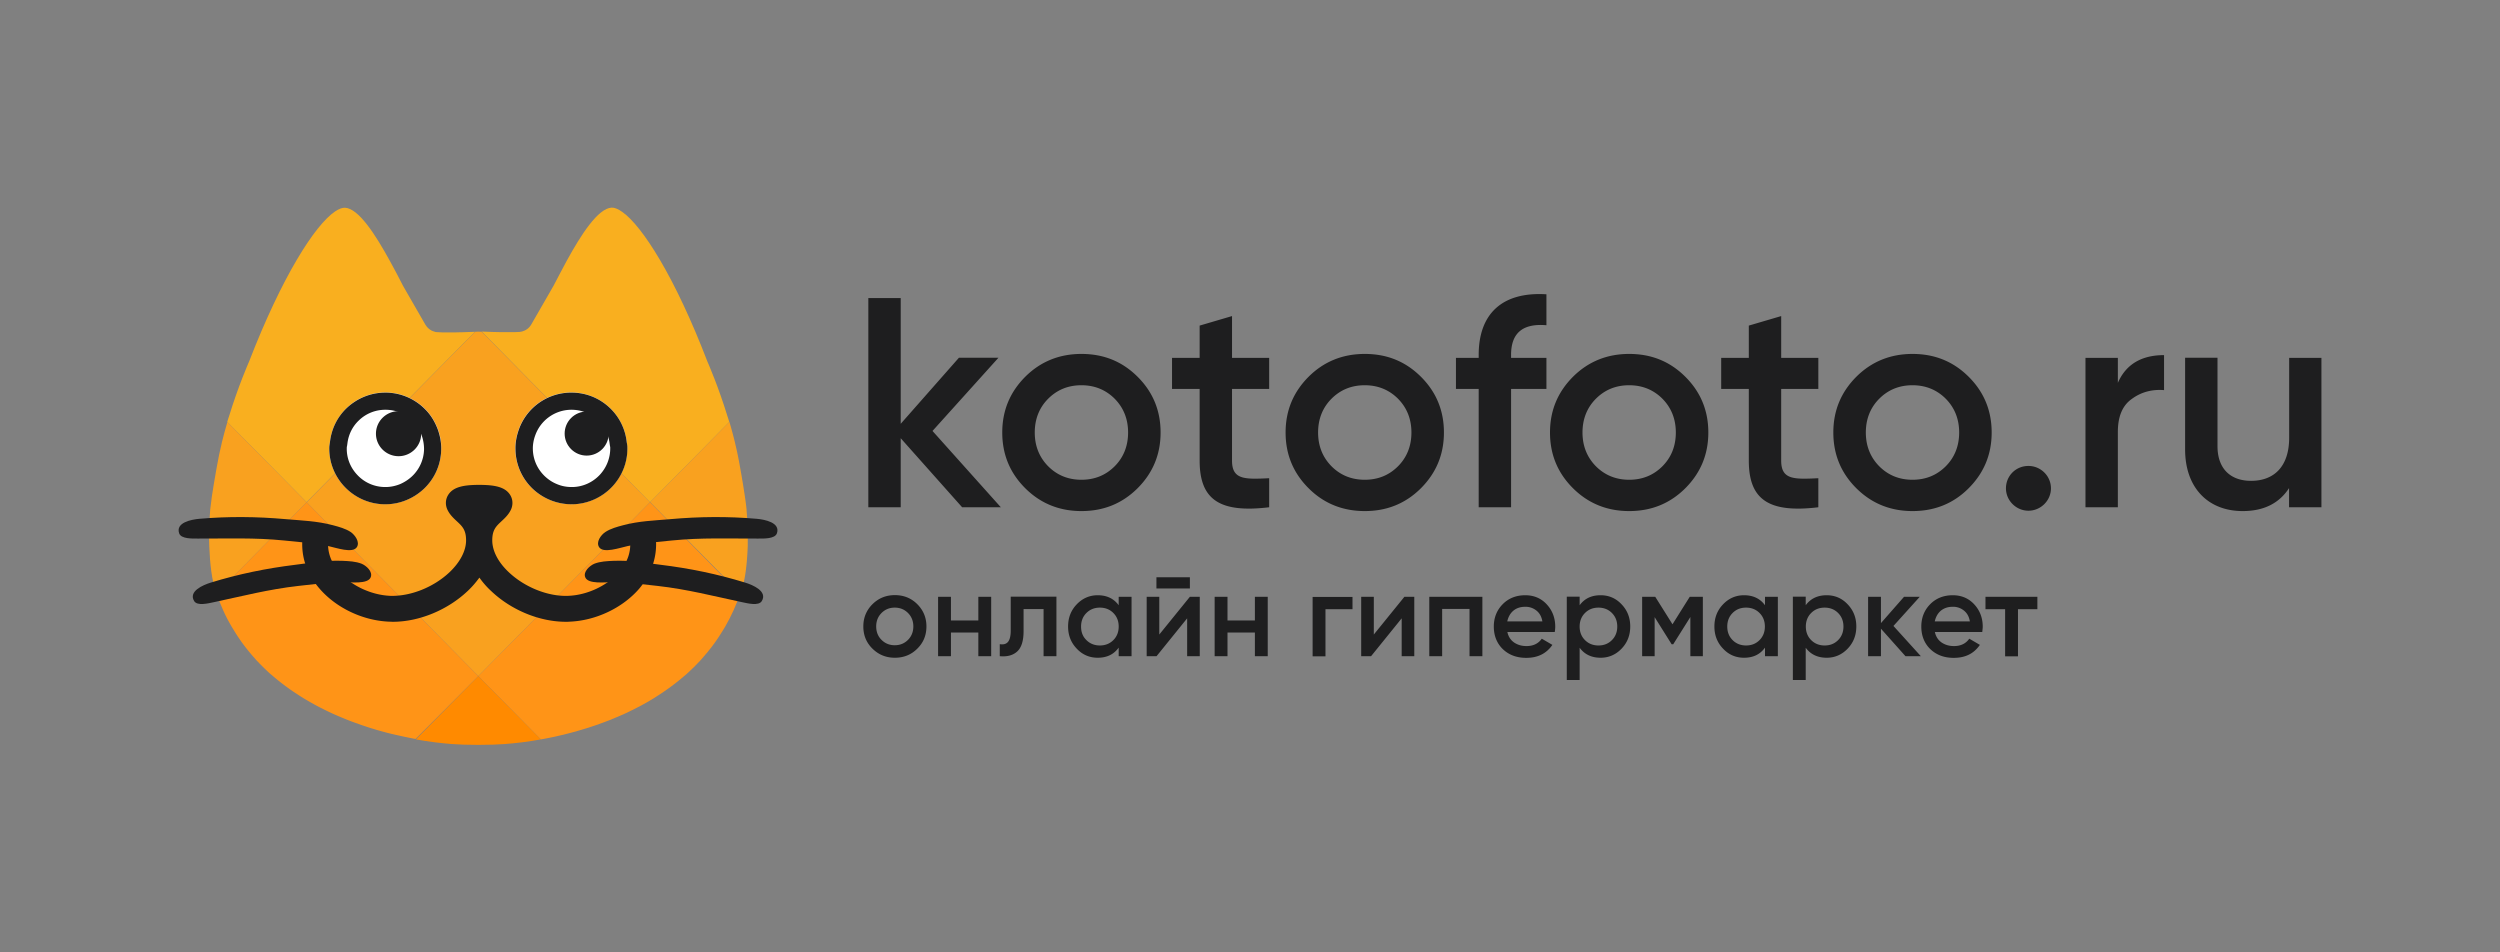
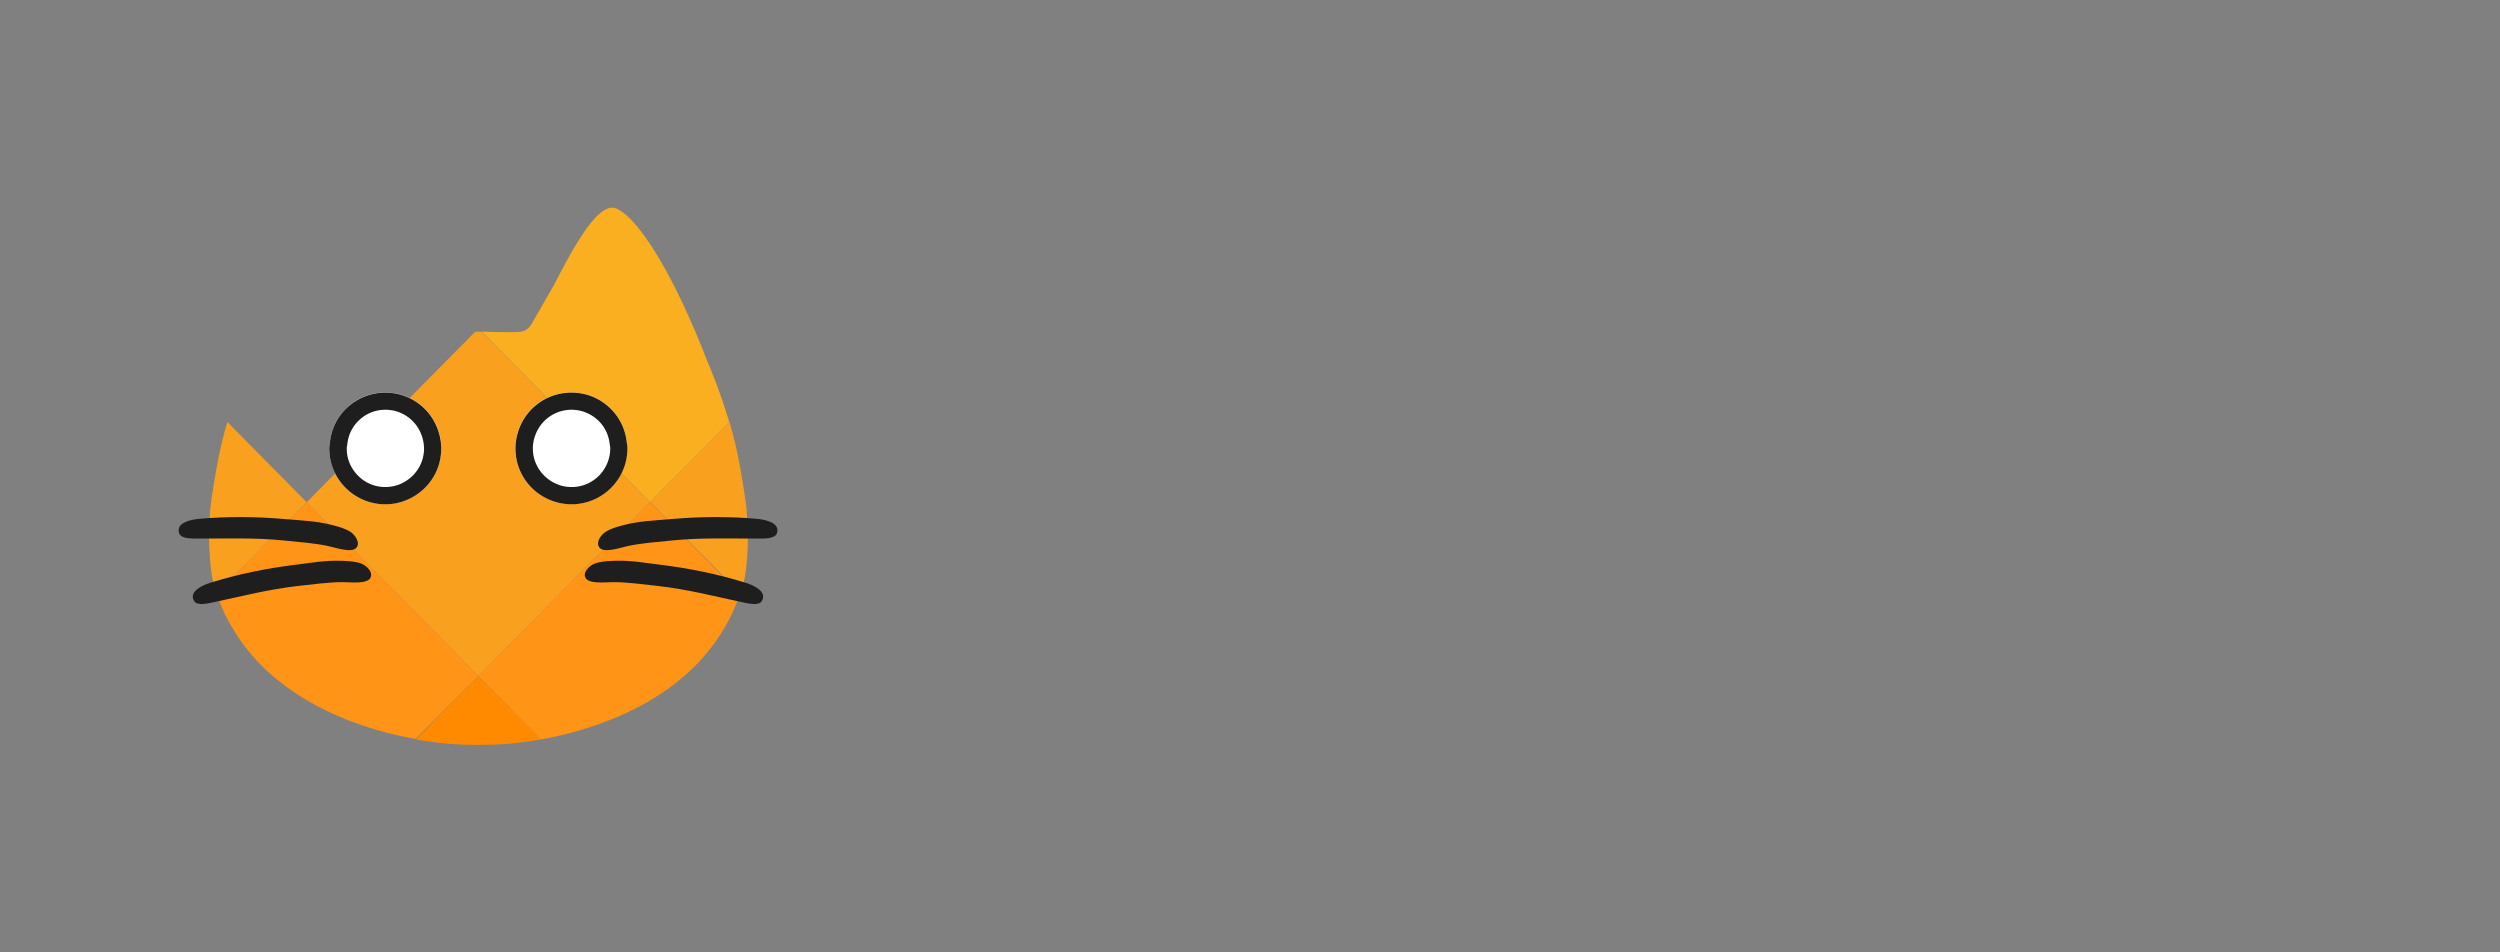
<svg xmlns="http://www.w3.org/2000/svg" xml:space="preserve" width="210" height="80" style="enable-background:new 0 0 210 80">
  <rect width="100%" height="100%" fill="#808080" stroke="none" />
  <style>.st0{fill:#f9af1f}.st1{fill:#f9a11f}.st2{fill:#ff9417}.st4{fill:#1e1e1f}.st5{fill:#fff}</style>
  <g id="Layer_1">
    <path d="m54.6 42.19 6.66-6.74c-.03-.12-.07-.25-.11-.36 0-.02-.01-.03-.02-.05-.79-2.59-1.65-4.53-1.66-4.56l-.02-.04-.02-.05C56.71 23.3 53.97 19 52.27 17.8c-.34-.24-.64-.37-.89-.36-1.15.06-2.57 2.27-3.77 4.46-.4.73-.77 1.46-1.11 2.1l-1.87 3.25c-.17.3-.45.51-.76.59-.07.02-.13.03-.2.04-.13.01-.28.02-.44.02h-1.17c-.14 0-.28 0-.41-.01h-.09c-.32-.01-.62-.02-.85-.03-.1 0-.18-.01-.25-.01L54.6 42.19z" class="st0" />
    <path d="M62.81 44.59a13.7 13.7 0 0 0-.06-1.19s0-.09-.01-.2c-.02-.18-.03-.42-.03-.42-.08-.76-.2-1.48-.31-2.18-.06-.33-.11-.67-.17-.99l-.05-.28-.04-.22c-.11-.63-.24-1.26-.39-1.87v-.02c-.15-.61-.31-1.21-.48-1.78l-6.66 6.74 7.57 7.66c.02-.05.04-.11.06-.17.36-.83.52-2.41.57-3.8v-1.28z" class="st1" />
-     <path d="M19.22 35.03c0 .02-.01.03-.02.05-.03.12-.07.24-.11.36l6.66 6.74L39.9 27.87c-.08 0-.16.01-.25.01-.24.01-.53.02-.85.03h-.09c-.13 0-.27 0-.41.01h-1.17c-.16 0-.31-.01-.44-.02-.08 0-.15-.02-.22-.05-.31-.08-.57-.29-.74-.58l-1.87-3.25c-.33-.65-.71-1.38-1.11-2.1-1.2-2.19-2.62-4.41-3.77-4.47-.23-.01-.52.1-.83.31-1.69 1.13-4.46 5.46-7.23 12.62l-.02.05-.02.04c-.01.03-.87 1.97-1.66 4.56z" class="st0" />
    <path d="M39.91 27.87 25.76 42.19l14.42 14.6 14.42-14.6-14.14-14.32c-.13 0-.22-.01-.26-.01h-.04c-.03 0-.13 0-.25.01z" class="st1" />
    <path d="m54.6 42.19-14.42 14.6 5.25 5.32c.13-.02.26-.04.39-.07.01 0 .02 0 .03-.01h.02c.35-.07.71-.14 1.08-.23.02 0 .03-.01.05-.01.99-.23 2.02-.52 3.04-.87l.42-.15c.25-.09.51-.19.77-.29.19-.08.39-.16.58-.24l.69-.3c.28-.13.55-.26.82-.4.22-.11.45-.23.67-.35.33-.18.65-.36.96-.56.16-.09.3-.2.45-.29.27-.17.53-.36.79-.54.14-.11.29-.21.43-.32.29-.22.57-.45.85-.69.1-.08.2-.16.29-.25.36-.33.72-.68 1.05-1.04.08-.08.14-.17.22-.25.26-.29.51-.6.75-.91.1-.13.19-.26.29-.39.21-.3.42-.61.61-.93l.24-.39c.26-.45.5-.92.72-1.41.01-.02.02-.03.02-.05.06-.13.12-.28.18-.43.02-.05.04-.09.06-.14.07-.17.13-.35.19-.51 0-.01.01-.02.01-.03.02-.06.03-.11.05-.15 0-.01 0-.02.01-.02l-7.56-7.7z" class="st2" />
    <path d="m18.19 49.85 7.57-7.66-6.66-6.74c-.17.57-.33 1.17-.48 1.78v.02c-.15.61-.28 1.24-.39 1.87l-.04.22-.05.28c-.06.32-.11.65-.17.99-.12.7-.23 1.42-.31 2.18 0 0-.02.24-.03.42 0 .04 0 .07-.01.1 0 .06-.01.1 0 .1-.03.25-.06.67-.06 1.19 0 .39 0 .83.02 1.3.05 1.39.22 2.97.57 3.8 0 .03.02.09.04.15z" class="st1" />
    <path d="m40.18 56.79-14.42-14.6-7.57 7.66c0 .01 0 .02.01.02.02.05.03.1.05.15 0 .01.01.02.01.03.06.17.13.34.19.51.02.05.04.09.06.14.06.15.12.29.18.43.01.02.02.03.02.05.21.49.46.96.72 1.41.08.14.16.26.24.39.19.32.4.63.61.93a16.47 16.47 0 0 0 1.04 1.3c.08.08.14.17.22.25.34.36.69.71 1.05 1.04.09.09.2.17.29.25a18.306 18.306 0 0 0 1.28 1.01c.26.19.52.37.79.54.15.1.3.2.45.29.32.2.64.38.96.56.22.12.44.24.67.35.27.14.54.27.82.4.23.11.45.2.68.3.19.08.39.16.58.24.25.1.51.2.77.29l.42.15c1.03.36 2.05.65 3.04.87.02 0 .03.01.05.01.36.08.72.16 1.08.23h.02c.01 0 .02 0 .03.01.13.03.26.05.39.07l5.27-5.28z" class="st2" />
    <path d="m40.18 56.79-5.25 5.32c1.08.19 2.1.32 3.04.39.33.02.66.04.96.05.39.01.82.02 1.25.02.44 0 .86-.01 1.25-.02.3-.01.63-.03.96-.05.93-.07 1.96-.19 3.04-.39l-5.25-5.32z" style="fill:#ff8a00" />
    <path d="M50.33 45.97c.36.53 1.71.05 2.39-.1 1.23-.26 2.48-.34 3.73-.47 2.47-.25 4.74-.15 7.19-.16.49 0 1.45.04 1.62-.44.31-.9-1.01-1.16-1.69-1.22-2.44-.21-4.81-.19-7.28.03-1.36.12-2.59.15-3.95.51-.49.13-1.05.28-1.49.57-.38.25-.81.85-.52 1.28zM49.16 48.49c.24.6 1.66.41 2.35.41 1.26 0 2.49.19 3.75.32 2.47.28 4.66.85 7.06 1.36.48.1 1.41.34 1.67-.09.5-.82-.74-1.35-1.39-1.55-2.34-.72-4.66-1.2-7.12-1.5-1.35-.17-2.56-.39-3.97-.33-.51.02-1.09.05-1.58.24-.4.17-.96.67-.77 1.14zM29.97 45.97c-.36.53-1.71.05-2.39-.1-1.23-.26-2.48-.34-3.73-.47-2.47-.25-4.74-.15-7.19-.16-.49 0-1.45.04-1.61-.44-.31-.9 1.01-1.16 1.69-1.22 2.44-.21 4.81-.19 7.28.03 1.36.12 2.59.15 3.95.51.49.13 1.05.28 1.49.57.36.25.8.85.51 1.28zM31.14 48.49c-.24.6-1.66.41-2.35.41-1.26 0-2.49.19-3.75.32-2.47.28-4.66.85-7.06 1.36-.48.1-1.41.34-1.67-.09-.5-.82.74-1.35 1.39-1.55 2.34-.72 4.66-1.2 7.12-1.5 1.35-.17 2.56-.39 3.97-.33.51.02 1.09.05 1.58.24.41.17.96.67.77 1.14z" class="st4" />
    <path d="M52.64 37.09a4.669 4.669 0 0 0-4.77-4.12 4.667 4.667 0 0 0-4.3 3.11c-.19.54-.3 1.11-.28 1.7.03 1.25.55 2.42 1.46 3.28a4.766 4.766 0 0 0 3.23 1.29h.13c2.59-.07 4.65-2.22 4.58-4.81 0-.15-.03-.3-.05-.45z" class="st5" />
    <path d="M48.01 34.42c.83 0 1.62.32 2.23.89.54.51.88 1.19.97 1.96l.03.2c.01.04.02.08.02.11.02.87-.3 1.69-.89 2.32-.6.63-1.41.99-2.25 1.01h-.11c-.43 0-.85-.08-1.24-.25-.37-.15-.7-.37-1-.65-.63-.6-.99-1.4-1.01-2.27-.01-.39.06-.79.2-1.17a3.232 3.232 0 0 1 2.98-2.15h.07zm0-1.44h-.13a4.667 4.667 0 0 0-4.3 3.11c-.19.54-.3 1.11-.28 1.7.03 1.25.55 2.42 1.46 3.28a4.766 4.766 0 0 0 3.23 1.29h.13c2.59-.07 4.65-2.22 4.58-4.81 0-.15-.04-.3-.06-.45a4.628 4.628 0 0 0-1.41-2.83 4.631 4.631 0 0 0-3.22-1.29z" class="st4" />
-     <path d="M49.28 38.27c1.02 0 1.85-.83 1.85-1.85s-.83-1.85-1.85-1.85-1.85.83-1.85 1.85.83 1.85 1.85 1.85z" class="st4" />
    <path d="M36.79 36.08c-.22-.6-.55-1.17-1.01-1.65a4.69 4.69 0 0 0-3.29-1.46 4.669 4.669 0 0 0-4.77 4.12c-.02.15-.05.3-.06.45-.07 2.58 1.99 4.74 4.58 4.81h.13c.62 0 1.22-.12 1.79-.36.53-.22 1.01-.53 1.44-.93.91-.86 1.43-2.02 1.46-3.28.03-.59-.07-1.16-.27-1.7z" class="st5" />
    <path d="M32.36 34.42h.09c.87.02 1.68.38 2.27 1.01.31.32.54.71.7 1.14.14.39.2.79.2 1.17a3.21 3.21 0 0 1-1.01 2.27c-.3.28-.63.49-.99.65-.39.16-.81.25-1.22.25h-.11c-.87-.02-1.68-.38-2.27-1.01-.6-.63-.92-1.45-.89-2.31 0-.04.01-.08.02-.12l.03-.2c.09-.77.43-1.45.97-1.96.59-.57 1.38-.89 2.21-.89zm0-1.44c-1.2 0-2.34.46-3.23 1.29-.8.76-1.28 1.75-1.41 2.83-.02.15-.05.3-.06.45-.07 2.58 1.99 4.74 4.58 4.81h.13c.62 0 1.22-.12 1.79-.36.53-.22 1.01-.53 1.44-.93.91-.86 1.43-2.02 1.46-3.28.02-.59-.09-1.16-.28-1.7-.22-.6-.55-1.17-1.01-1.65a4.69 4.69 0 0 0-3.29-1.46h-.12z" class="st4" />
-     <path d="M33.48 38.32c1.05 0 1.9-.85 1.9-1.89 0-1.05-.85-1.89-1.9-1.89-1.05 0-1.9.85-1.9 1.89s.85 1.89 1.9 1.89zM55.08 45.11c-.07-.59-.61-1.02-1.2-.96-.6.07-1.03.6-.96 1.2.11.96-.19 1.86-.89 2.67-1 1.17-2.69 1.97-4.3 2.03-1.69.07-3.67-.72-5.02-2.01-.88-.84-1.36-1.78-1.36-2.65 0-.89.33-1.19.78-1.61.27-.25.57-.53.77-.93.21-.42.19-.9-.05-1.28-.42-.67-1.3-.83-2.5-.84h-.2c-1.2.01-2.08.17-2.5.84-.24.38-.26.86-.05 1.28.2.4.5.68.77.93.45.42.78.72.78 1.61 0 .87-.49 1.81-1.36 2.65-1.35 1.29-3.32 2.07-5.02 2.01-1.61-.07-3.29-.87-4.3-2.03-.7-.82-1-1.72-.89-2.67a1.087 1.087 0 0 0-2.16-.24c-.17 1.56.31 3.05 1.41 4.32 1.4 1.63 3.64 2.7 5.86 2.79.1 0 .2.01.31.01 2.21 0 4.61-.99 6.31-2.61.37-.35.68-.72.96-1.1.27.38.59.76.96 1.1 1.7 1.63 4.09 2.61 6.31 2.61.1 0 .2 0 .31-.01 2.21-.09 4.46-1.16 5.86-2.79 1.06-1.28 1.54-2.77 1.37-4.32zM84.07 42.61h-3.25l-5.16-5.8v5.8h-2.72V25.04h2.72V35.6l4.89-5.55h3.32l-5.54 6.15 5.74 6.41zM86.13 41.02c-1.29-1.28-1.94-2.84-1.94-4.69 0-1.86.66-3.41 1.94-4.69 1.29-1.28 2.87-1.91 4.71-1.91 1.87 0 3.42.63 4.71 1.91 1.29 1.28 1.94 2.84 1.94 4.69 0 1.86-.66 3.41-1.94 4.69-1.29 1.28-2.85 1.91-4.71 1.91-1.84 0-3.42-.63-4.71-1.91zm4.71-.72c1.11 0 2.04-.38 2.79-1.13.75-.75 1.13-1.71 1.13-2.84s-.38-2.08-1.13-2.84c-.75-.75-1.69-1.13-2.79-1.13-1.11 0-2.04.38-2.79 1.13-.75.75-1.13 1.71-1.13 2.84s.38 2.08 1.13 2.84c.75.75 1.68 1.13 2.79 1.13zM109.93 41.02c-1.29-1.28-1.94-2.84-1.94-4.69 0-1.86.66-3.41 1.94-4.69 1.29-1.28 2.87-1.91 4.71-1.91 1.87 0 3.42.63 4.71 1.91 1.29 1.28 1.94 2.84 1.94 4.69 0 1.86-.66 3.41-1.94 4.69-1.29 1.28-2.85 1.91-4.71 1.91-1.84 0-3.43-.63-4.71-1.91zm4.71-.72c1.11 0 2.04-.38 2.79-1.13.75-.75 1.13-1.71 1.13-2.84s-.38-2.08-1.13-2.84c-.75-.75-1.69-1.13-2.79-1.13-1.11 0-2.04.38-2.79 1.13-.75.75-1.13 1.71-1.13 2.84s.38 2.08 1.13 2.84c.75.75 1.68 1.13 2.79 1.13zM129.9 27.32c-1.99-.17-2.97.65-2.97 2.49v.25h2.97v2.61h-2.97v9.94h-2.72v-9.94h-1.91v-2.61h1.91v-.25c0-3.44 1.96-5.32 5.69-5.09v2.6zM132.14 41.02c-1.29-1.28-1.94-2.84-1.94-4.69 0-1.86.66-3.41 1.94-4.69 1.29-1.28 2.87-1.91 4.71-1.91 1.87 0 3.42.63 4.71 1.91 1.29 1.28 1.94 2.84 1.94 4.69 0 1.86-.66 3.41-1.94 4.69-1.29 1.28-2.85 1.91-4.71 1.91-1.84 0-3.42-.63-4.71-1.91zm4.71-.72c1.11 0 2.04-.38 2.79-1.13.75-.75 1.13-1.71 1.13-2.84s-.38-2.08-1.13-2.84c-.75-.75-1.69-1.13-2.79-1.13-1.11 0-2.04.38-2.79 1.13-.75.75-1.13 1.71-1.13 2.84s.38 2.08 1.13 2.84c.75.75 1.69 1.13 2.79 1.13zM152.74 32.67h-3.12v6.02c0 1.61 1.06 1.58 3.12 1.48v2.44c-4.15.5-5.84-.63-5.84-3.91v-6.03h-2.32v-2.61h2.32v-2.71l2.72-.8v3.51h3.12v2.61zM106.61 32.67h-3.12v6.02c0 1.61 1.06 1.58 3.12 1.48v2.44c-4.15.5-5.84-.63-5.84-3.91v-6.03h-2.32v-2.61h2.32v-2.71l2.72-.8v3.51h3.12v2.61zM155.94 41.02c-1.29-1.28-1.94-2.84-1.94-4.69 0-1.86.66-3.41 1.94-4.69 1.29-1.28 2.87-1.91 4.71-1.91 1.86 0 3.42.63 4.71 1.91 1.29 1.28 1.94 2.84 1.94 4.69 0 1.86-.66 3.41-1.94 4.69-1.28 1.28-2.85 1.91-4.71 1.91-1.84 0-3.42-.63-4.71-1.91zm4.71-.72c1.11 0 2.04-.38 2.79-1.13.75-.75 1.13-1.71 1.13-2.84s-.38-2.08-1.13-2.84c-.75-.75-1.69-1.13-2.79-1.13-1.11 0-2.04.38-2.79 1.13-.75.75-1.13 1.71-1.13 2.84s.38 2.08 1.13 2.84c.75.75 1.68 1.13 2.79 1.13zM172.28 41.02c0 1.03-.86 1.88-1.89 1.88-1.03 0-1.89-.85-1.89-1.88s.81-1.88 1.89-1.88c1.04 0 1.89.85 1.89 1.88zM177.9 32.16c.68-1.56 1.99-2.33 3.88-2.33v2.94c-1.03-.08-1.94.17-2.72.75-.78.55-1.16 1.48-1.16 2.76v6.33h-2.72V30.06h2.72v2.1zM192.28 30.06H195v12.55h-2.72V41c-.83 1.28-2.12 1.93-3.9 1.93-2.9 0-4.83-1.96-4.83-5.17v-7.71h2.72v7.43c0 1.88 1.08 2.91 2.82 2.91 1.91 0 3.2-1.18 3.2-3.62v-6.71h-.01zM75.17 55.25c-.74 0-1.36-.25-1.88-.76-.52-.51-.77-1.13-.77-1.87 0-.74.26-1.36.77-1.87.52-.51 1.14-.76 1.88-.76s1.37.25 1.88.76c.51.51.77 1.13.77 1.87 0 .74-.25 1.36-.77 1.87-.51.51-1.14.76-1.88.76zm-1.12-1.5c.3.3.67.45 1.11.45.44 0 .81-.15 1.11-.45.3-.3.45-.68.45-1.13s-.15-.83-.45-1.13c-.3-.3-.67-.45-1.11-.45-.44 0-.81.15-1.11.45-.3.3-.45.68-.45 1.13s.15.84.45 1.13zM82.18 50.13h1.08v4.99h-1.08v-1.99h-2.3v1.99H78.8v-4.99h1.08v1.99h2.3v-1.99zM88.74 50.13v4.99h-1.08v-3.96h-1.68v1.86c0 .79-.17 1.36-.52 1.69s-.84.47-1.48.41v-1.01c.31.05.54-.01.69-.19.15-.18.23-.49.23-.95v-2.85h3.84zM93.97 50.13h1.08v4.99h-1.08v-.72c-.41.57-.99.85-1.76.85-.69 0-1.28-.25-1.76-.76-.49-.51-.73-1.13-.73-1.86 0-.74.24-1.36.73-1.87s1.08-.76 1.76-.76c.76 0 1.35.28 1.76.84v-.71zm-2.71 3.64c.3.3.68.45 1.13.45s.83-.15 1.13-.45c.3-.3.45-.68.45-1.14 0-.46-.15-.84-.45-1.14-.3-.3-.68-.45-1.13-.45s-.83.15-1.13.45c-.3.3-.45.68-.45 1.14 0 .46.14.84.45 1.14zM99.95 50.13h.83v4.99h-1.06v-3.18l-2.57 3.18h-.83v-4.99h1.06v3.17l2.57-3.17zm-2.81-.7v-.94h2.81v.94h-2.81zM105.41 50.13h1.08v4.99h-1.08v-1.99h-2.3v1.99h-1.08v-4.99h1.08v1.99h2.3v-1.99zM113.61 50.13v1.04h-2.27v3.96h-1.08v-4.99h3.35zM117.97 50.13h.83v4.99h-1.06v-3.18l-2.57 3.18h-.83v-4.99h1.06v3.17l2.57-3.17zM124.52 50.13v4.99h-1.08v-3.97h-2.3v3.97h-1.08v-4.99h4.46zM126.62 53.09c.08.38.27.67.55.87.29.2.64.31 1.05.31.58 0 1-.21 1.29-.62l.89.52c-.5.73-1.23 1.09-2.19 1.09-.82 0-1.47-.25-1.98-.74-.5-.49-.75-1.13-.75-1.89 0-.74.25-1.37.74-1.87s1.13-.76 1.9-.76c.74 0 1.34.26 1.81.77s.71 1.14.71 1.87c0 .11-.01.26-.04.45h-3.98zm-.01-.89h2.95c-.07-.41-.24-.71-.51-.92a1.45 1.45 0 0 0-.93-.31c-.4 0-.74.11-1 .33-.26.22-.43.53-.51.9zM134.45 50c.69 0 1.28.25 1.76.76.49.51.73 1.13.73 1.86 0 .74-.24 1.36-.73 1.87s-1.08.76-1.76.76c-.76 0-1.35-.28-1.76-.84v2.71h-1.08v-7h1.08v.72c.41-.56.99-.84 1.76-.84zm-1.31 3.77c.3.3.68.45 1.13.45.46 0 .83-.15 1.13-.45.3-.3.45-.68.45-1.14 0-.46-.15-.84-.45-1.14-.3-.3-.68-.45-1.13-.45-.45 0-.83.15-1.13.45-.3.3-.45.68-.45 1.14 0 .46.15.84.45 1.14zM143.04 50.13v4.99h-1.05v-3.29l-1.44 2.29h-.13l-1.43-2.28v3.28h-1.05v-4.99h1.1l1.45 2.31 1.45-2.31h1.1zM148.26 50.13h1.08v4.99h-1.08v-.72c-.41.57-.99.85-1.76.85-.69 0-1.28-.25-1.76-.76-.49-.51-.73-1.13-.73-1.86 0-.74.24-1.36.73-1.87s1.08-.76 1.76-.76c.76 0 1.35.28 1.76.84v-.71zm-2.72 3.64c.3.3.68.45 1.13.45.46 0 .83-.15 1.13-.45.3-.3.45-.68.45-1.14 0-.46-.15-.84-.45-1.14-.3-.3-.68-.45-1.13-.45-.46 0-.83.15-1.13.45-.3.3-.45.68-.45 1.14 0 .46.15.84.45 1.14zM153.44 50c.69 0 1.28.25 1.76.76.49.51.73 1.13.73 1.86 0 .74-.24 1.36-.73 1.87s-1.08.76-1.76.76c-.76 0-1.35-.28-1.76-.84v2.71h-1.08v-7h1.08v.72c.41-.56 1-.84 1.76-.84zm-1.3 3.77c.3.3.68.45 1.13.45.46 0 .83-.15 1.13-.45.3-.3.45-.68.45-1.14 0-.46-.15-.84-.45-1.14-.3-.3-.68-.45-1.13-.45-.46 0-.83.15-1.13.45-.3.3-.45.68-.45 1.14 0 .46.15.84.45 1.14zM161.35 55.12h-1.29L158 52.81v2.31h-1.08v-4.99H158v2.21l1.94-2.21h1.32l-2.21 2.45 2.3 2.54zM162.53 53.09c.08.38.27.67.55.87.29.2.64.31 1.05.31.58 0 1-.21 1.29-.62l.89.52c-.5.73-1.22 1.09-2.19 1.09-.82 0-1.47-.25-1.98-.74-.5-.49-.75-1.13-.75-1.89 0-.74.25-1.37.74-1.87s1.13-.76 1.9-.76c.74 0 1.34.26 1.81.77s.71 1.14.71 1.87c0 .11-.02.26-.04.45h-3.98zm-.01-.89h2.95c-.07-.41-.24-.71-.51-.92a1.43 1.43 0 0 0-.93-.31c-.4 0-.73.11-1 .33-.26.22-.43.53-.51.9zM171.14 50.13v1.04h-1.63v3.96h-1.08v-3.96h-1.65v-1.04h4.36z" class="st4" />
  </g>
</svg>